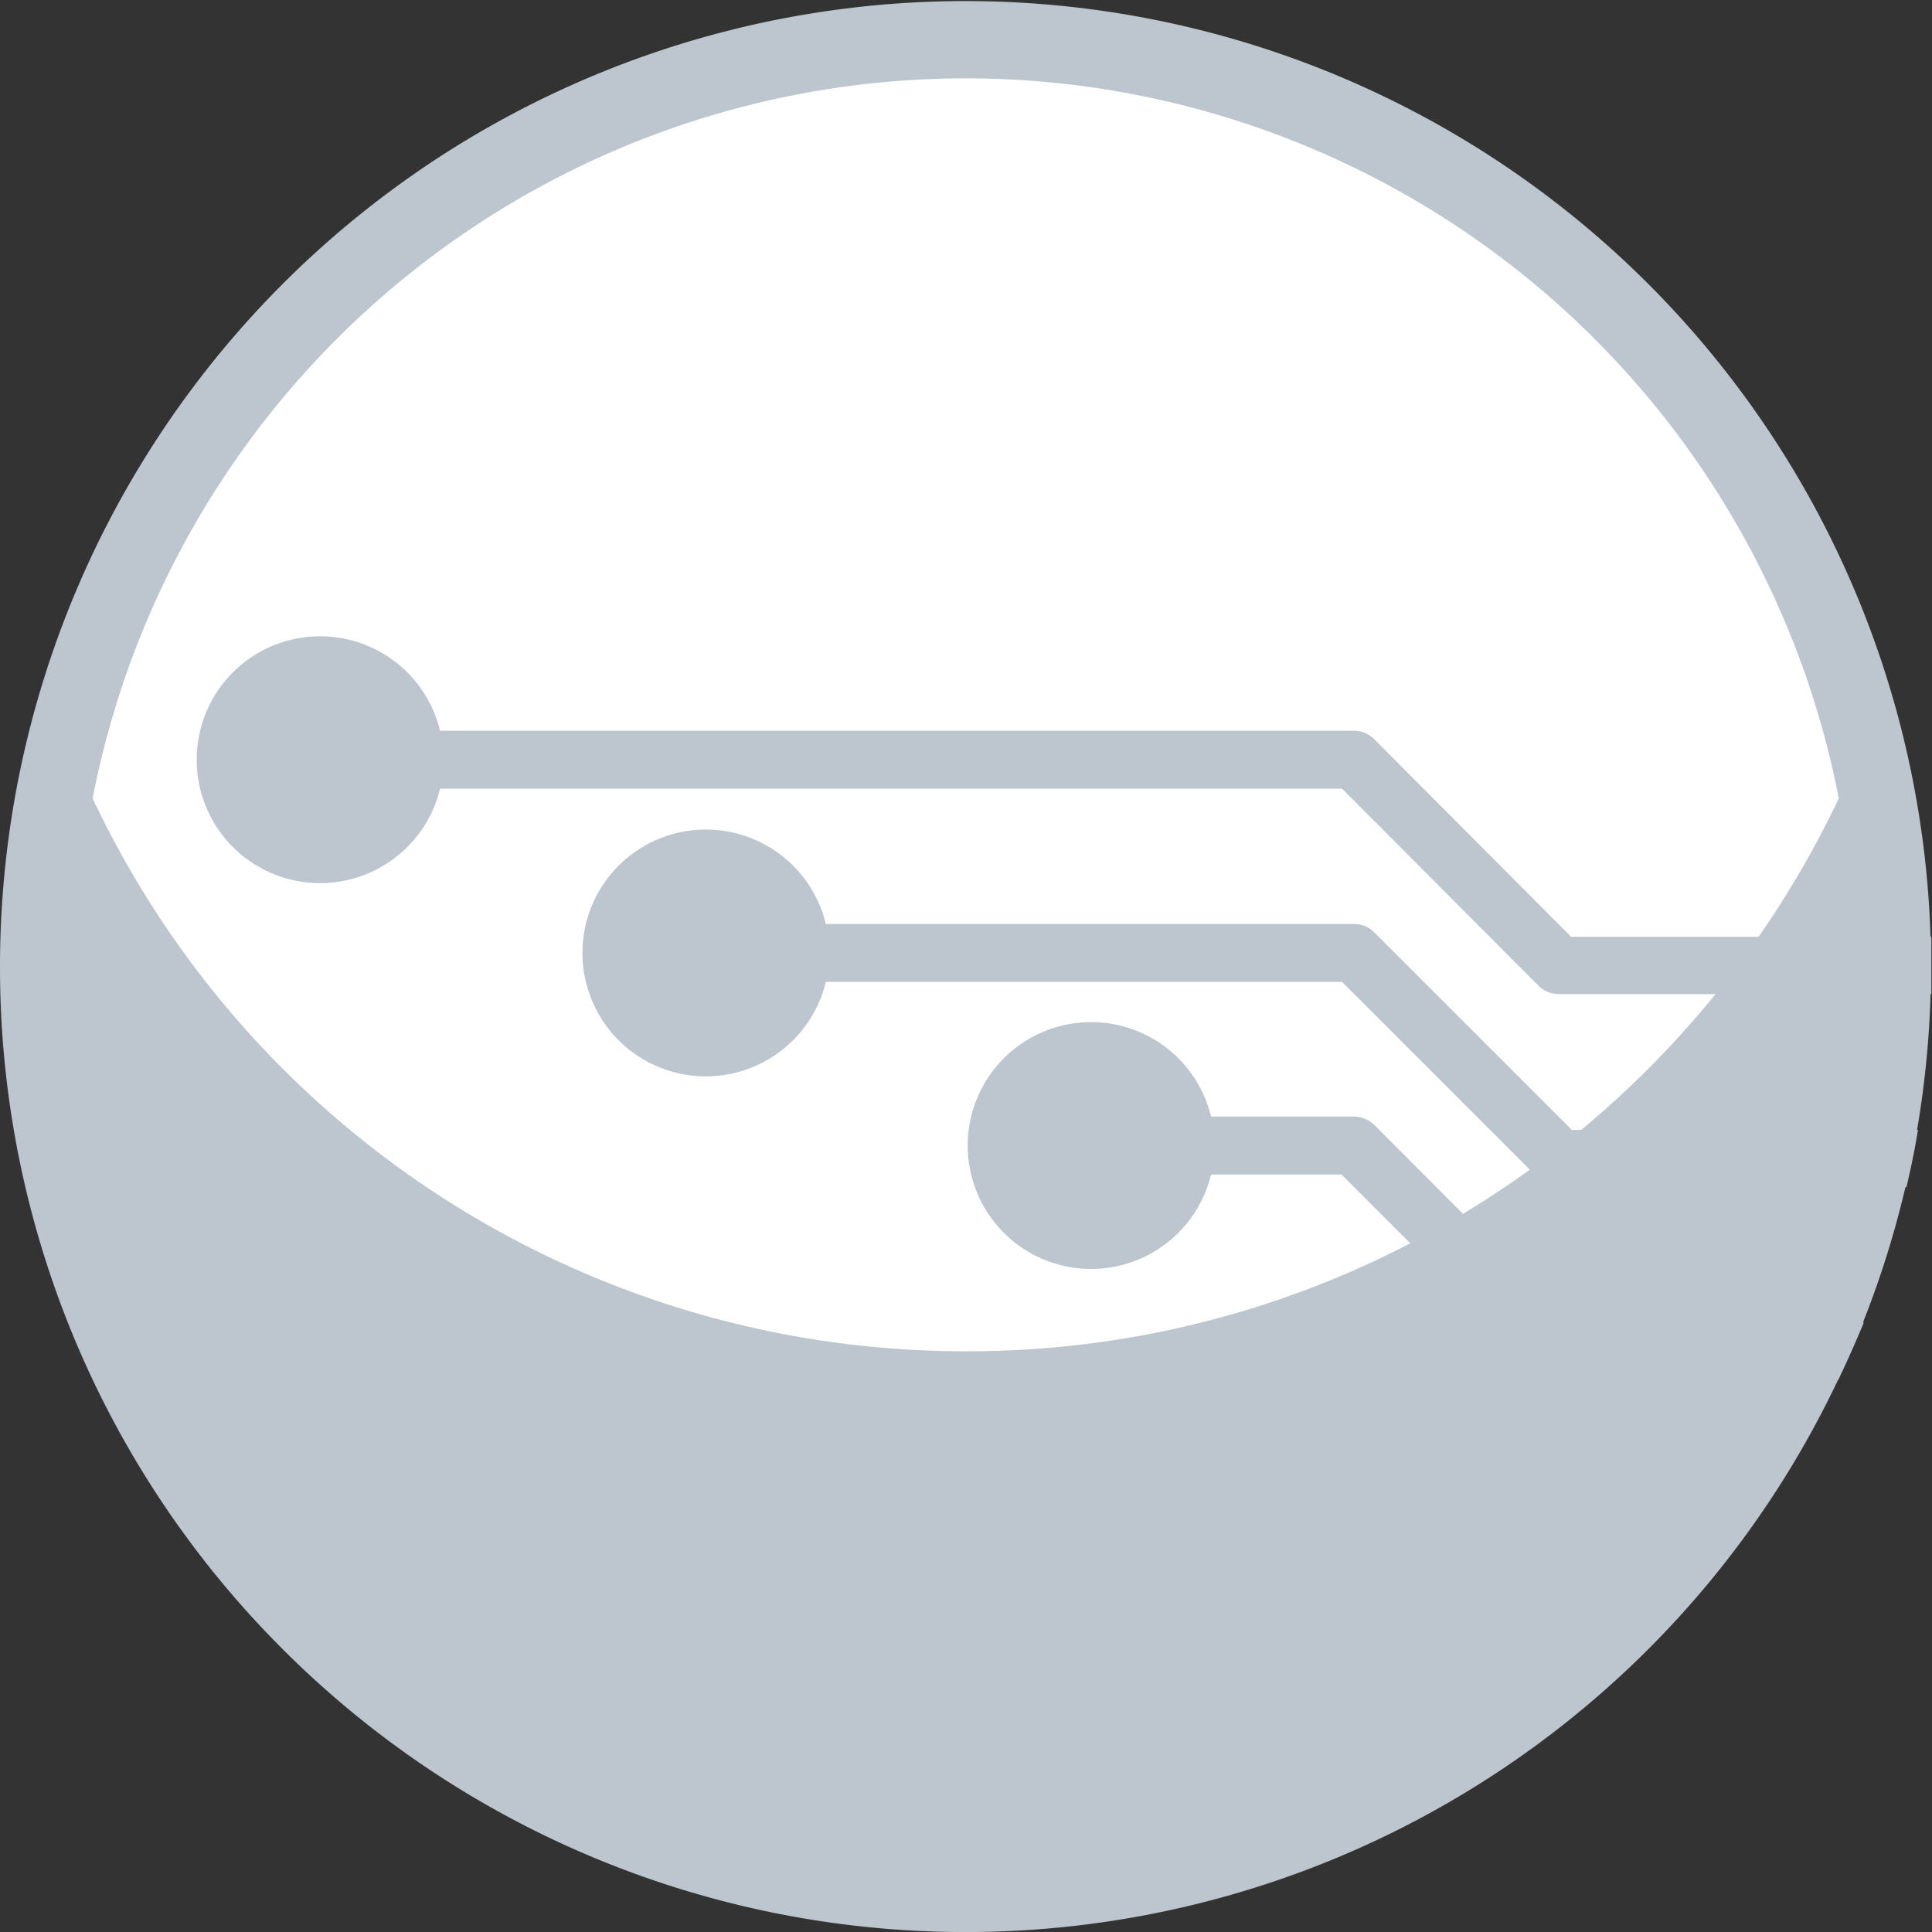
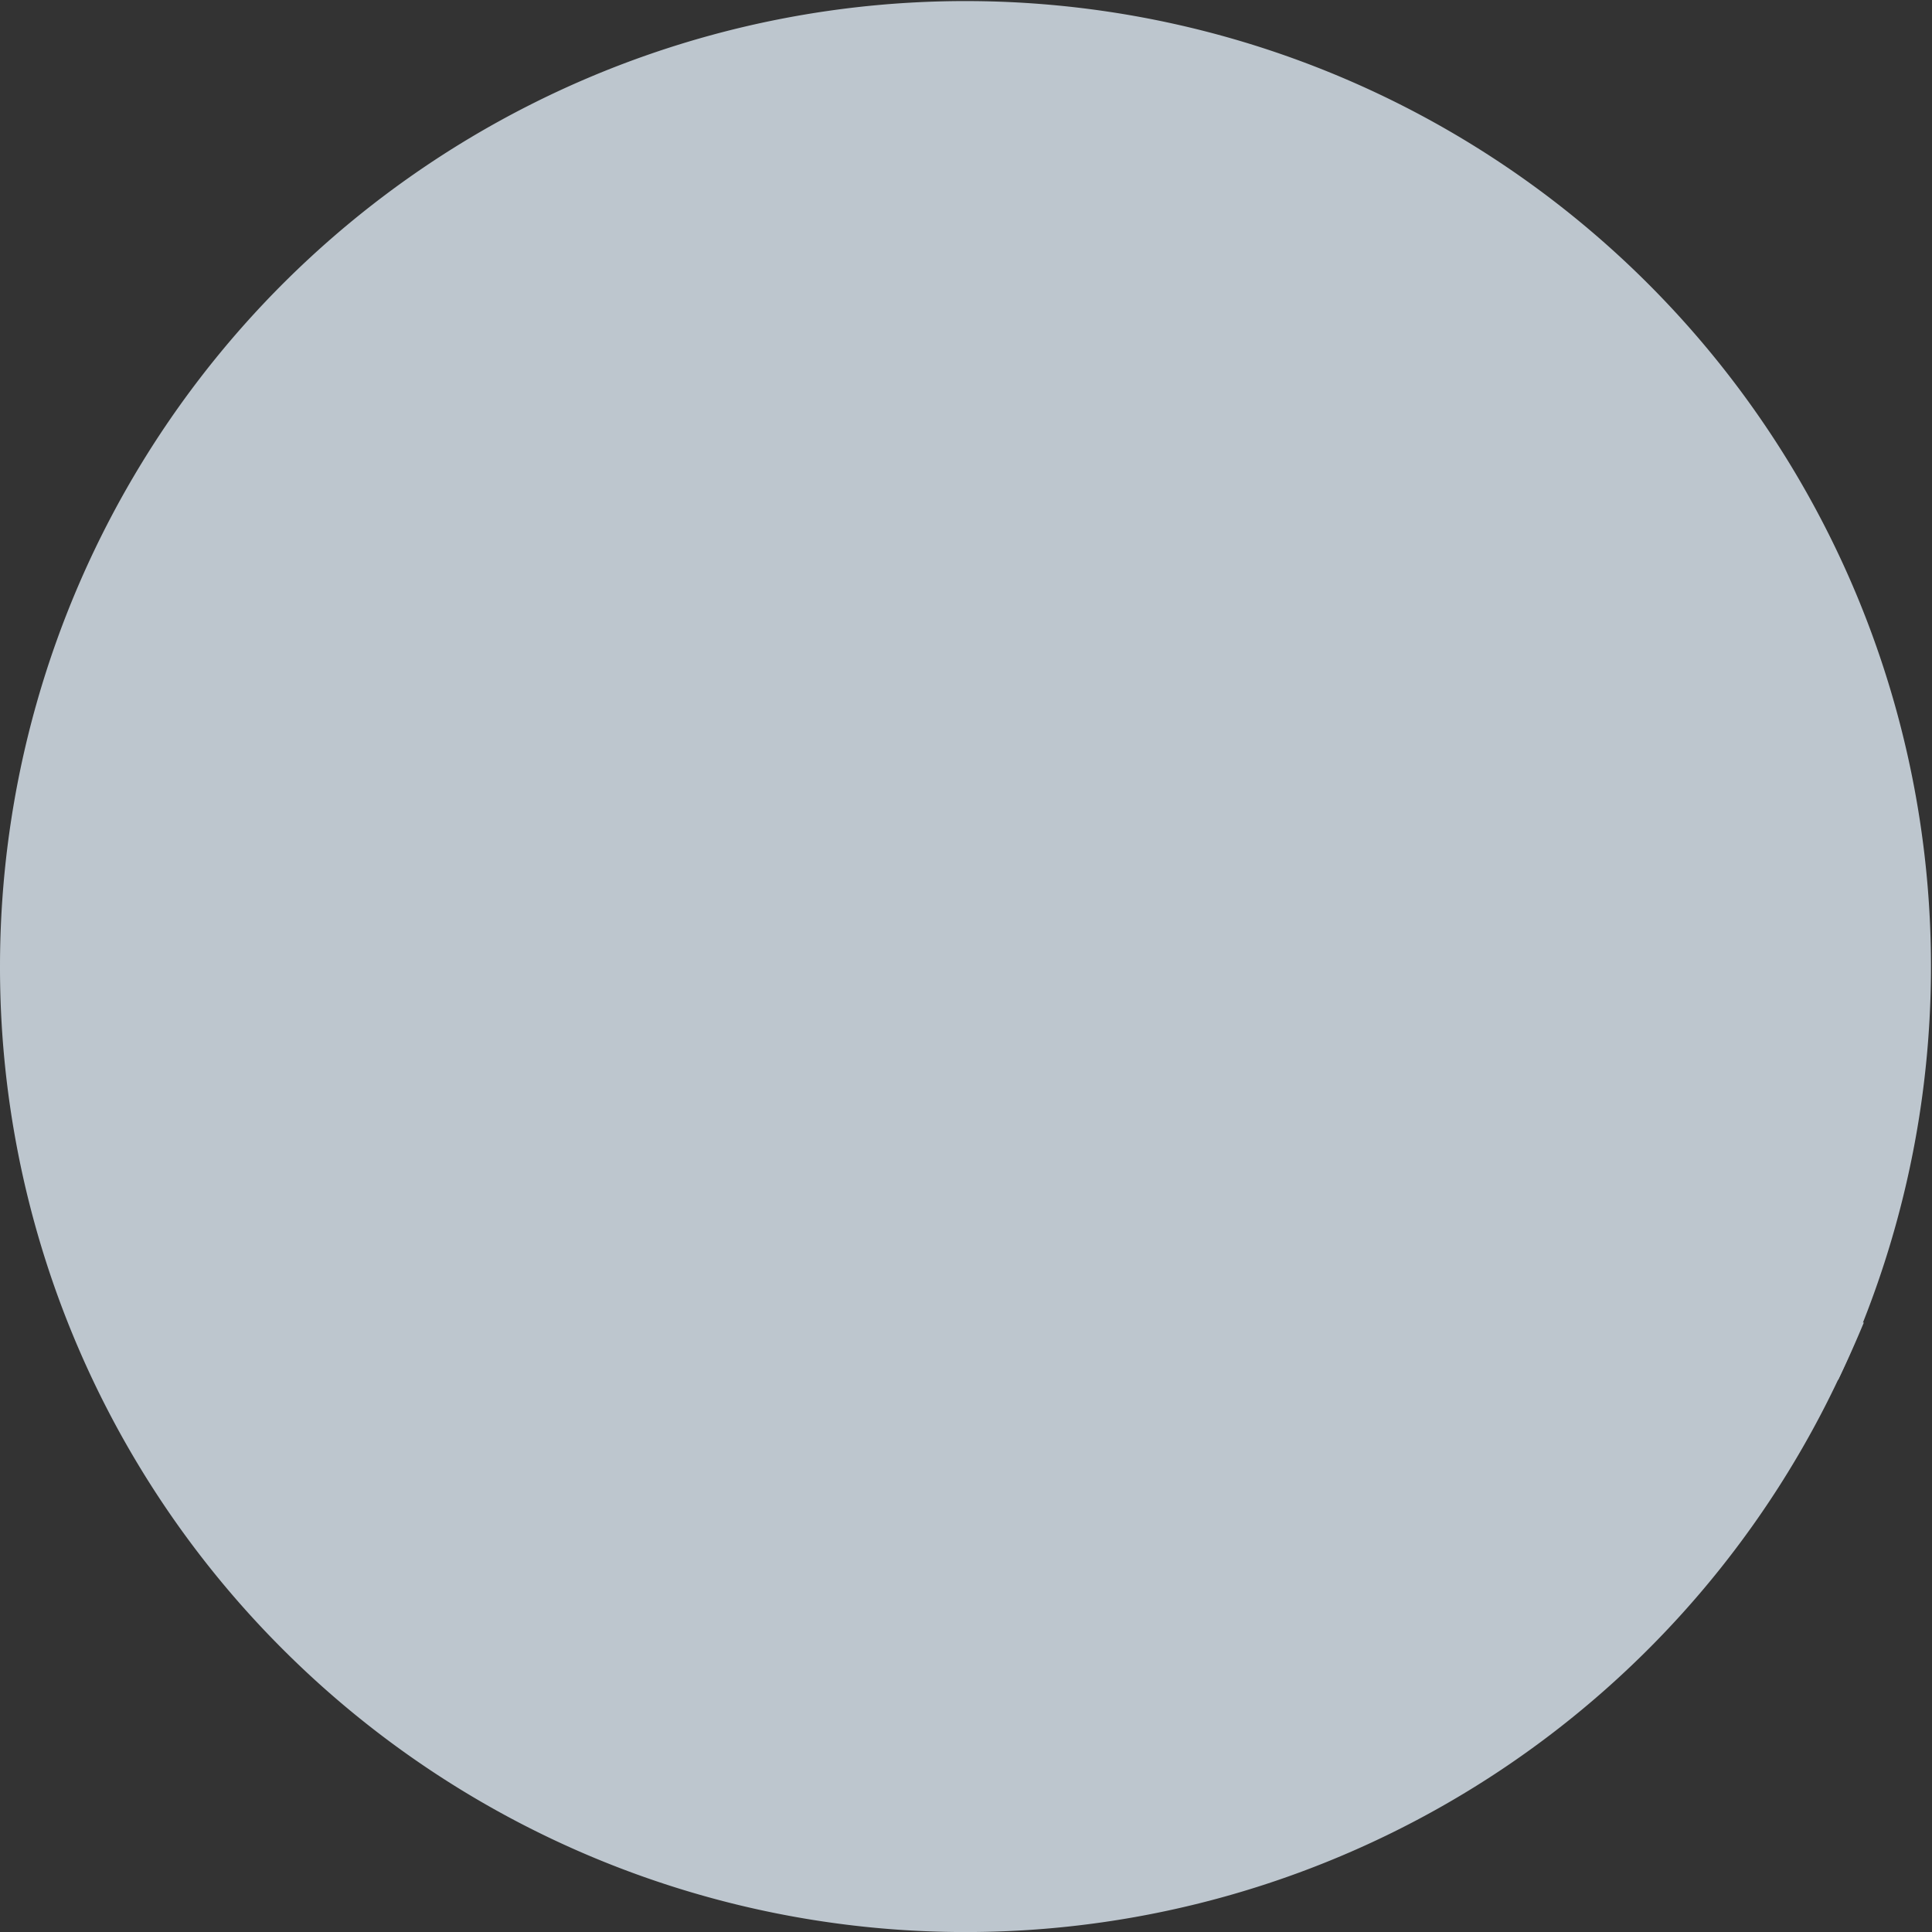
<svg xmlns="http://www.w3.org/2000/svg" id="Group_1496" data-name="Group 1496" width="26.504" height="26.504" viewBox="0 0 26.504 26.504">
  <rect x="0" y="0" width="26.504" height="26.504" fill="#333333" stroke="none" />
  <path id="path14" d="M137.516,13.252a13.245,13.245,0,1,1,3.879,9.373,13.215,13.215,0,0,1-3.879-9.373" transform="translate(-137.516)" fill="#bdc6ce" fill-rule="evenodd" />
-   <path id="path16" d="M159.632,25.884a13.151,13.151,0,0,0,7.173-2.107,13.313,13.313,0,0,0,4.8-5.477,12.2,12.2,0,0,0-23.954,0,13.225,13.225,0,0,0,11.981,7.584" transform="translate(-146.38 -7.347)" fill="#fff" fill-rule="evenodd" />
-   <path id="path18" d="M212.112,92.148a.377.377,0,0,0-.276-.117h-7.249a1.693,1.693,0,1,0,0,.794h7.082l2.709,2.709a.39.39,0,0,0,.276.108h4.757q.092-.384.159-.786h-4.749l-2.709-2.709" transform="translate(-193.258 -79.355)" fill="#bdc6ce" fill-rule="evenodd" />
  <path id="path20" d="M248.957,113.216a.4.4,0,0,0-.284-.117h-1.956a1.693,1.693,0,1,0,0,.794h1.789l2.709,2.709a.391.391,0,0,0,.276.108h3.83q.184-.384.351-.786h-4.013l-2.7-2.709" transform="translate(-230.103 -97.781)" fill="#bdc6ce" fill-rule="evenodd" />
-   <path id="path22" d="M175.2,71.012a.388.388,0,0,0-.284-.117H162.384a1.693,1.693,0,1,0,0,.794h12.374l2.7,2.709a.4.4,0,0,0,.284.109h5.1v-.786H177.9l-2.7-2.71" transform="translate(-156.347 -60.87)" fill="#bdc6ce" fill-rule="evenodd" />
</svg>